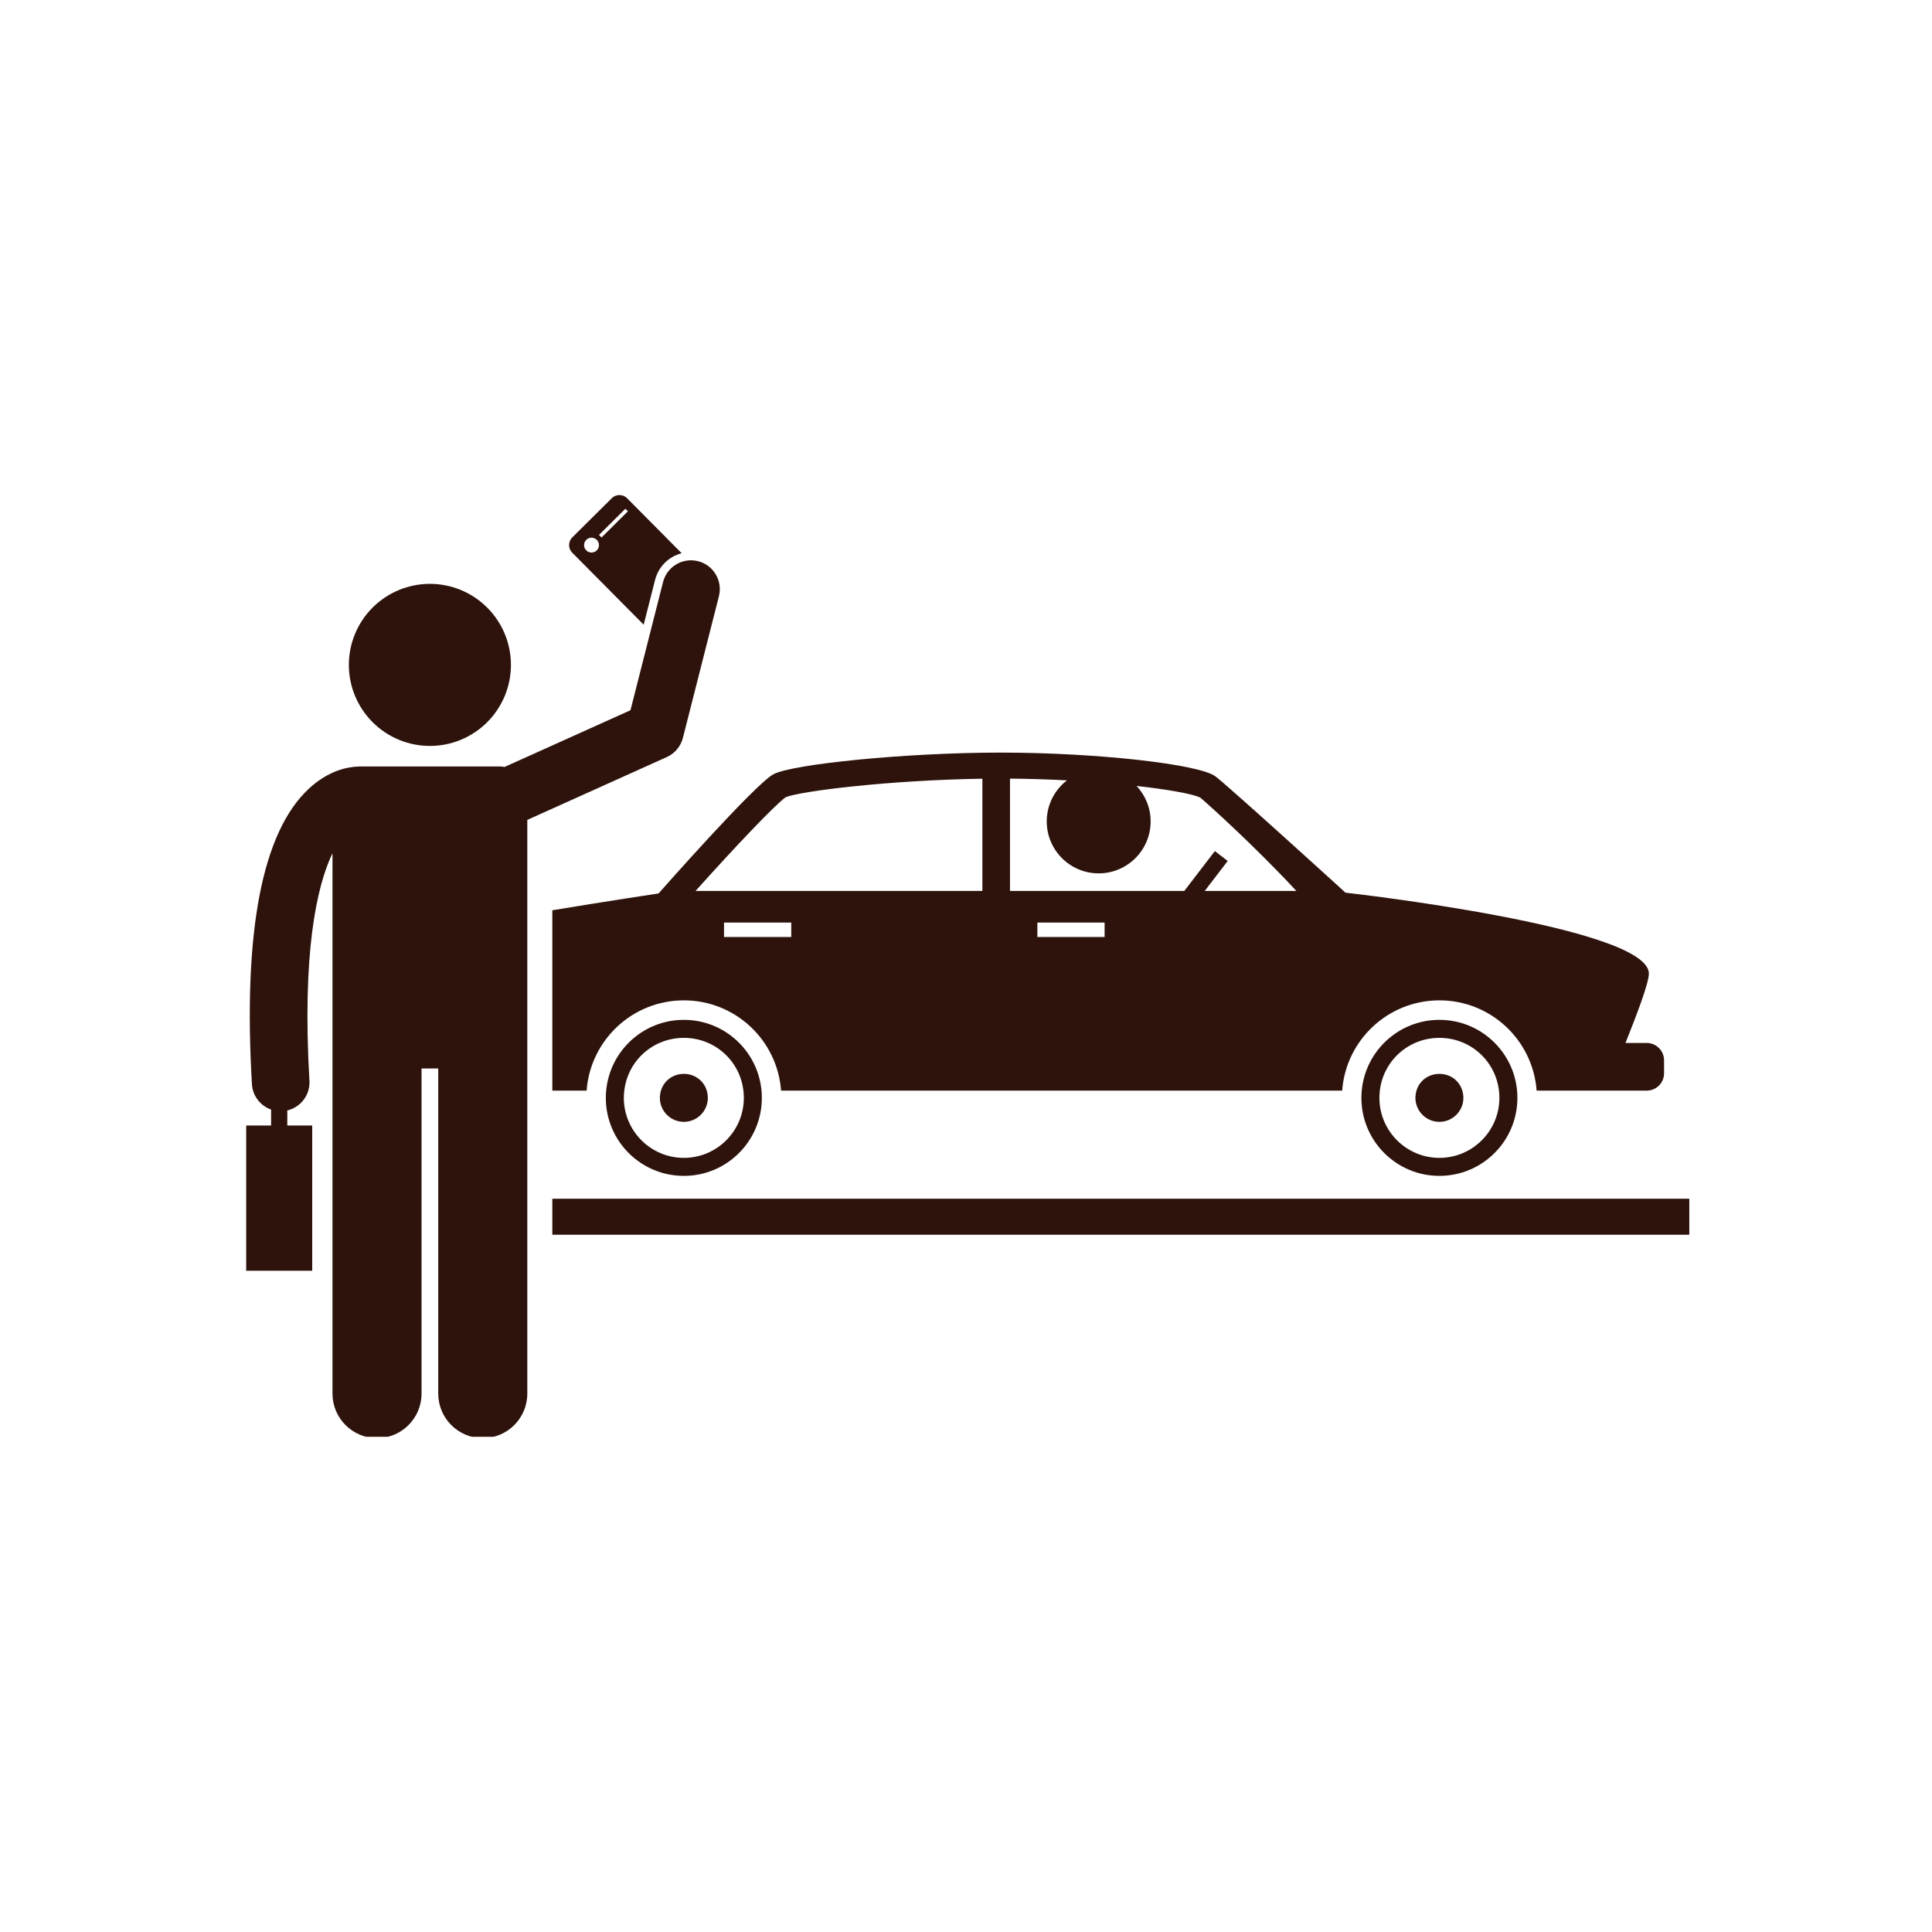
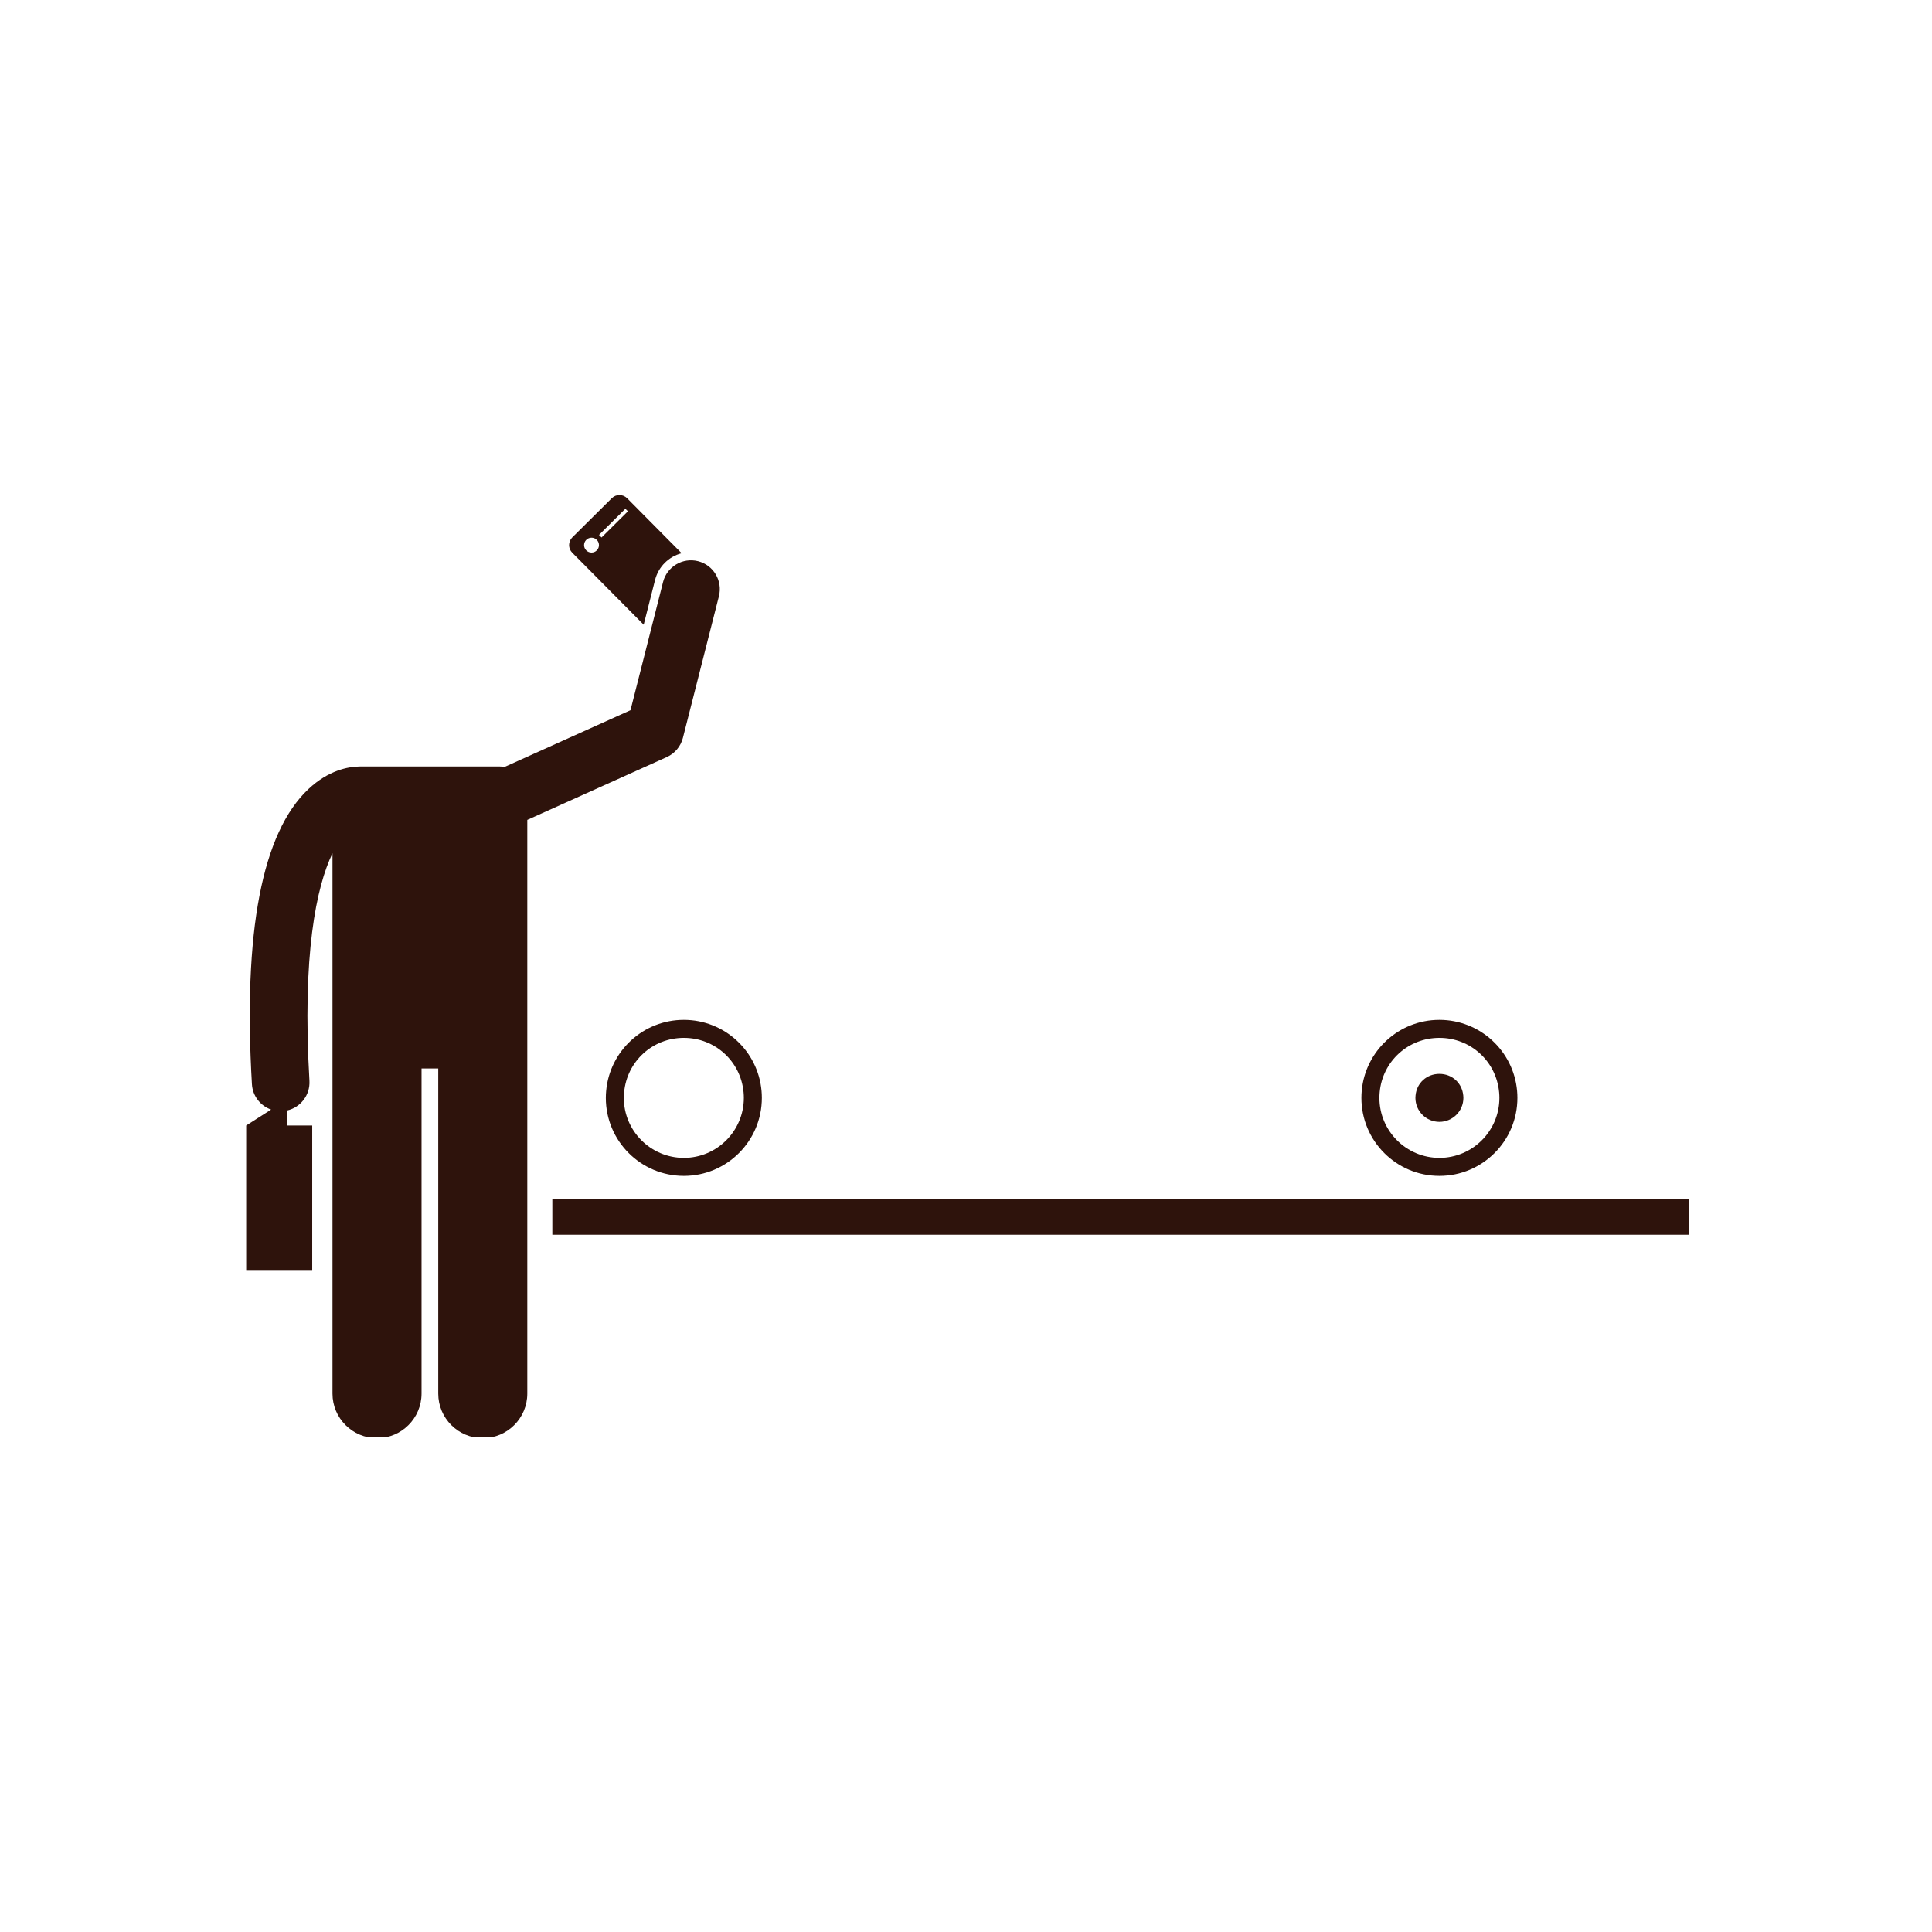
<svg xmlns="http://www.w3.org/2000/svg" width="500" zoomAndPan="magnify" viewBox="0 0 375 375" height="500" preserveAspectRatio="xMidYMid meet" version="1.0">
  <defs>
    <clipPath id="a234528092">
      <path d="M 47 108 L 140 108 L 140 278.879 L 47 278.879 Z M 47 108 " clip-rule="nonzero" />
    </clipPath>
  </defs>
  <path fill="#2e130c" d="M 132.305 107.379 L 121.723 96.707 C 120.91 95.887 119.574 95.883 118.754 96.695 L 111.078 104.309 C 110.262 105.121 110.254 106.457 111.066 107.273 L 124.938 121.254 L 127.145 112.574 C 127.801 109.98 129.812 108.023 132.305 107.379 Z M 115.832 106.832 C 115.266 107.395 114.352 107.391 113.789 106.824 C 113.227 106.258 113.23 105.344 113.797 104.781 C 114.363 104.223 115.277 104.223 115.84 104.789 C 116.398 105.355 116.398 106.27 115.832 106.832 Z M 116.758 104.324 L 116.266 103.828 L 121.383 98.75 L 121.875 99.246 Z M 116.758 104.324 " fill-opacity="1" fill-rule="nonzero" />
  <path fill="#2e130c" d="M 107.207 232.672 L 327.891 232.672 L 327.891 239.66 L 107.207 239.66 Z M 107.207 232.672 " fill-opacity="1" fill-rule="nonzero" />
-   <path fill="#2e130c" d="M 113.863 211.691 C 114.582 201.895 122.754 194.168 132.734 194.168 C 142.715 194.168 150.887 201.895 151.605 211.691 L 260.516 211.691 C 261.234 201.895 269.406 194.168 279.387 194.168 C 289.367 194.168 297.539 201.895 298.258 211.691 L 319.625 211.691 C 321.484 211.691 322.992 210.188 322.992 208.328 L 322.992 205.805 C 322.992 203.945 321.48 202.438 319.625 202.438 L 315.504 202.438 C 317.711 196.957 320.047 190.754 320.047 188.98 C 320.047 179.852 261.16 173.266 261.16 173.266 C 261.16 173.266 239.008 153.086 235.926 150.703 C 232.84 148.32 212.789 146.078 194.285 146.078 C 175.777 146.078 153.766 148.32 150.117 150.285 C 146.473 152.246 127.828 173.418 127.828 173.418 C 127.828 173.418 117.203 175.016 107.207 176.684 L 107.207 211.691 Z M 214.402 181.871 L 201.352 181.871 L 201.352 179.074 L 214.402 179.074 Z M 196.039 151.129 C 199.82 151.16 203.547 151.281 207.098 151.465 C 204.711 153.309 203.172 156.188 203.172 159.438 C 203.172 165.004 207.684 169.52 213.254 169.52 C 218.82 169.52 223.336 165.004 223.336 159.438 C 223.336 156.77 222.293 154.355 220.605 152.551 C 226.898 153.258 231.477 154.105 232.969 154.805 C 234.691 156.277 243.48 164.168 251.625 172.93 L 233.836 172.93 L 238.297 167.113 L 235.801 165.199 L 229.871 172.93 L 196.039 172.93 Z M 153.582 181.871 L 140.531 181.871 L 140.531 179.074 L 153.582 179.074 Z M 152.52 154.73 C 155.434 153.551 172.68 151.414 190.68 151.148 L 190.68 172.93 L 135.008 172.93 C 142.48 164.598 150.457 156.156 152.52 154.73 Z M 152.52 154.73 " fill-opacity="1" fill-rule="nonzero" />
  <path fill="#2e130c" d="M 132.734 197.953 C 124.844 197.953 118.367 203.988 117.66 211.691 C 117.617 212.156 117.59 212.621 117.59 213.094 C 117.59 221.457 124.371 228.238 132.734 228.238 C 141.098 228.238 147.875 221.457 147.875 213.094 C 147.875 212.621 147.852 212.156 147.809 211.691 C 147.102 203.988 140.625 197.953 132.734 197.953 Z M 144.379 213.094 C 144.379 219.516 139.156 224.742 132.734 224.742 C 126.312 224.742 121.086 219.516 121.086 213.094 C 121.086 212.754 121.105 212.391 121.141 212.016 C 121.691 205.988 126.68 201.449 132.734 201.449 C 138.793 201.449 143.773 205.992 144.328 212.012 C 144.363 212.395 144.379 212.75 144.379 213.094 Z M 144.379 213.094 " fill-opacity="1" fill-rule="nonzero" />
-   <path fill="#2e130c" d="M 132.734 208.438 C 130.273 208.438 128.324 210.211 128.102 212.664 C 128.082 212.863 128.078 213.008 128.078 213.094 C 128.078 215.66 130.168 217.75 132.734 217.75 C 135.301 217.75 137.391 215.66 137.391 213.094 C 137.391 212.961 137.383 212.812 137.367 212.652 C 137.145 210.211 135.195 208.438 132.734 208.438 Z M 132.734 208.438 " fill-opacity="1" fill-rule="nonzero" />
  <path fill="#2e130c" d="M 279.387 197.953 C 271.496 197.953 265.02 203.988 264.312 211.691 C 264.27 212.156 264.246 212.621 264.246 213.094 C 264.246 221.457 271.023 228.238 279.387 228.238 C 287.75 228.238 294.527 221.457 294.527 213.094 C 294.527 212.621 294.504 212.156 294.461 211.691 C 293.754 203.988 287.277 197.953 279.387 197.953 Z M 291.031 213.094 C 291.031 219.516 285.809 224.742 279.387 224.742 C 272.965 224.742 267.742 219.516 267.742 213.094 C 267.742 212.762 267.758 212.406 267.793 212.008 C 268.348 205.988 273.332 201.449 279.387 201.449 C 285.441 201.449 290.426 205.988 290.98 212.012 C 291.016 212.387 291.031 212.75 291.031 213.094 Z M 291.031 213.094 " fill-opacity="1" fill-rule="nonzero" />
  <path fill="#2e130c" d="M 279.387 208.438 C 276.926 208.438 274.98 210.207 274.758 212.625 C 274.742 212.816 274.73 212.977 274.73 213.094 C 274.73 215.66 276.82 217.75 279.387 217.75 C 281.953 217.75 284.043 215.66 284.043 213.094 C 284.043 212.961 284.035 212.809 284.02 212.652 C 283.797 210.211 281.848 208.438 279.387 208.438 Z M 279.387 208.438 " fill-opacity="1" fill-rule="nonzero" />
-   <path fill="#2e130c" d="M 99.172 129.055 C 99.172 130.086 99.07 131.109 98.871 132.125 C 98.668 133.137 98.371 134.121 97.977 135.074 C 97.578 136.027 97.094 136.934 96.52 137.793 C 95.949 138.652 95.297 139.449 94.566 140.176 C 93.836 140.906 93.039 141.559 92.18 142.133 C 91.324 142.707 90.418 143.191 89.461 143.586 C 88.508 143.984 87.523 144.281 86.512 144.484 C 85.5 144.684 84.477 144.785 83.441 144.785 C 82.41 144.785 81.387 144.684 80.375 144.484 C 79.359 144.281 78.379 143.984 77.422 143.586 C 76.469 143.191 75.562 142.707 74.703 142.133 C 73.844 141.559 73.051 140.906 72.32 140.176 C 71.59 139.449 70.938 138.652 70.363 137.793 C 69.789 136.934 69.305 136.027 68.91 135.074 C 68.516 134.121 68.215 133.137 68.016 132.125 C 67.812 131.109 67.711 130.086 67.711 129.055 C 67.711 128.023 67.812 127 68.016 125.984 C 68.215 124.973 68.516 123.988 68.91 123.035 C 69.305 122.082 69.789 121.176 70.363 120.316 C 70.938 119.457 71.59 118.664 72.32 117.934 C 73.051 117.203 73.844 116.551 74.703 115.977 C 75.562 115.402 76.469 114.918 77.422 114.523 C 78.379 114.129 79.359 113.828 80.375 113.629 C 81.387 113.426 82.41 113.324 83.441 113.324 C 84.477 113.324 85.5 113.426 86.512 113.629 C 87.523 113.828 88.508 114.129 89.461 114.523 C 90.418 114.918 91.324 115.402 92.18 115.977 C 93.039 116.551 93.836 117.203 94.566 117.934 C 95.297 118.664 95.949 119.457 96.52 120.316 C 97.094 121.176 97.578 122.082 97.977 123.035 C 98.371 123.988 98.668 124.973 98.871 125.984 C 99.07 127 99.172 128.023 99.172 129.055 Z M 99.172 129.055 " fill-opacity="1" fill-rule="nonzero" />
  <g clip-path="url(#a234528092)">
-     <path fill="#2e130c" d="M 60.602 218.457 L 55.766 218.457 L 55.766 215.535 C 58.359 214.926 60.223 212.527 60.062 209.773 C 58.625 185.207 61.41 172.109 64.535 165.613 L 64.535 270.496 C 64.535 275.273 68.406 279.141 73.176 279.141 C 77.949 279.141 81.82 275.273 81.82 270.496 L 81.82 207.387 L 85.062 207.387 L 85.062 270.496 C 85.062 275.273 88.934 279.141 93.703 279.141 C 98.477 279.141 102.348 275.273 102.348 270.496 L 102.348 159.141 L 129.426 146.945 C 130.98 146.246 132.129 144.875 132.551 143.223 L 139.543 115.727 C 140.301 112.73 138.492 109.688 135.5 108.926 C 132.504 108.168 129.461 109.977 128.699 112.969 L 122.375 137.855 L 97.934 148.863 C 97.613 148.805 97.285 148.77 96.949 148.77 L 69.938 148.77 C 69.82 148.77 69.703 148.777 69.582 148.785 C 67.609 148.836 63.789 149.477 59.875 153.152 C 50.863 161.621 47.168 180.891 48.898 210.426 C 49.031 212.742 50.559 214.641 52.621 215.367 L 52.621 218.457 L 47.785 218.457 L 47.785 246.652 L 60.602 246.652 Z M 60.602 218.457 " fill-opacity="1" fill-rule="nonzero" />
+     <path fill="#2e130c" d="M 60.602 218.457 L 55.766 218.457 L 55.766 215.535 C 58.359 214.926 60.223 212.527 60.062 209.773 C 58.625 185.207 61.41 172.109 64.535 165.613 L 64.535 270.496 C 64.535 275.273 68.406 279.141 73.176 279.141 C 77.949 279.141 81.82 275.273 81.82 270.496 L 81.82 207.387 L 85.062 207.387 L 85.062 270.496 C 85.062 275.273 88.934 279.141 93.703 279.141 C 98.477 279.141 102.348 275.273 102.348 270.496 L 102.348 159.141 L 129.426 146.945 C 130.98 146.246 132.129 144.875 132.551 143.223 L 139.543 115.727 C 140.301 112.73 138.492 109.688 135.5 108.926 C 132.504 108.168 129.461 109.977 128.699 112.969 L 122.375 137.855 L 97.934 148.863 C 97.613 148.805 97.285 148.77 96.949 148.77 L 69.938 148.77 C 69.82 148.77 69.703 148.777 69.582 148.785 C 67.609 148.836 63.789 149.477 59.875 153.152 C 50.863 161.621 47.168 180.891 48.898 210.426 C 49.031 212.742 50.559 214.641 52.621 215.367 L 47.785 218.457 L 47.785 246.652 L 60.602 246.652 Z M 60.602 218.457 " fill-opacity="1" fill-rule="nonzero" />
  </g>
</svg>